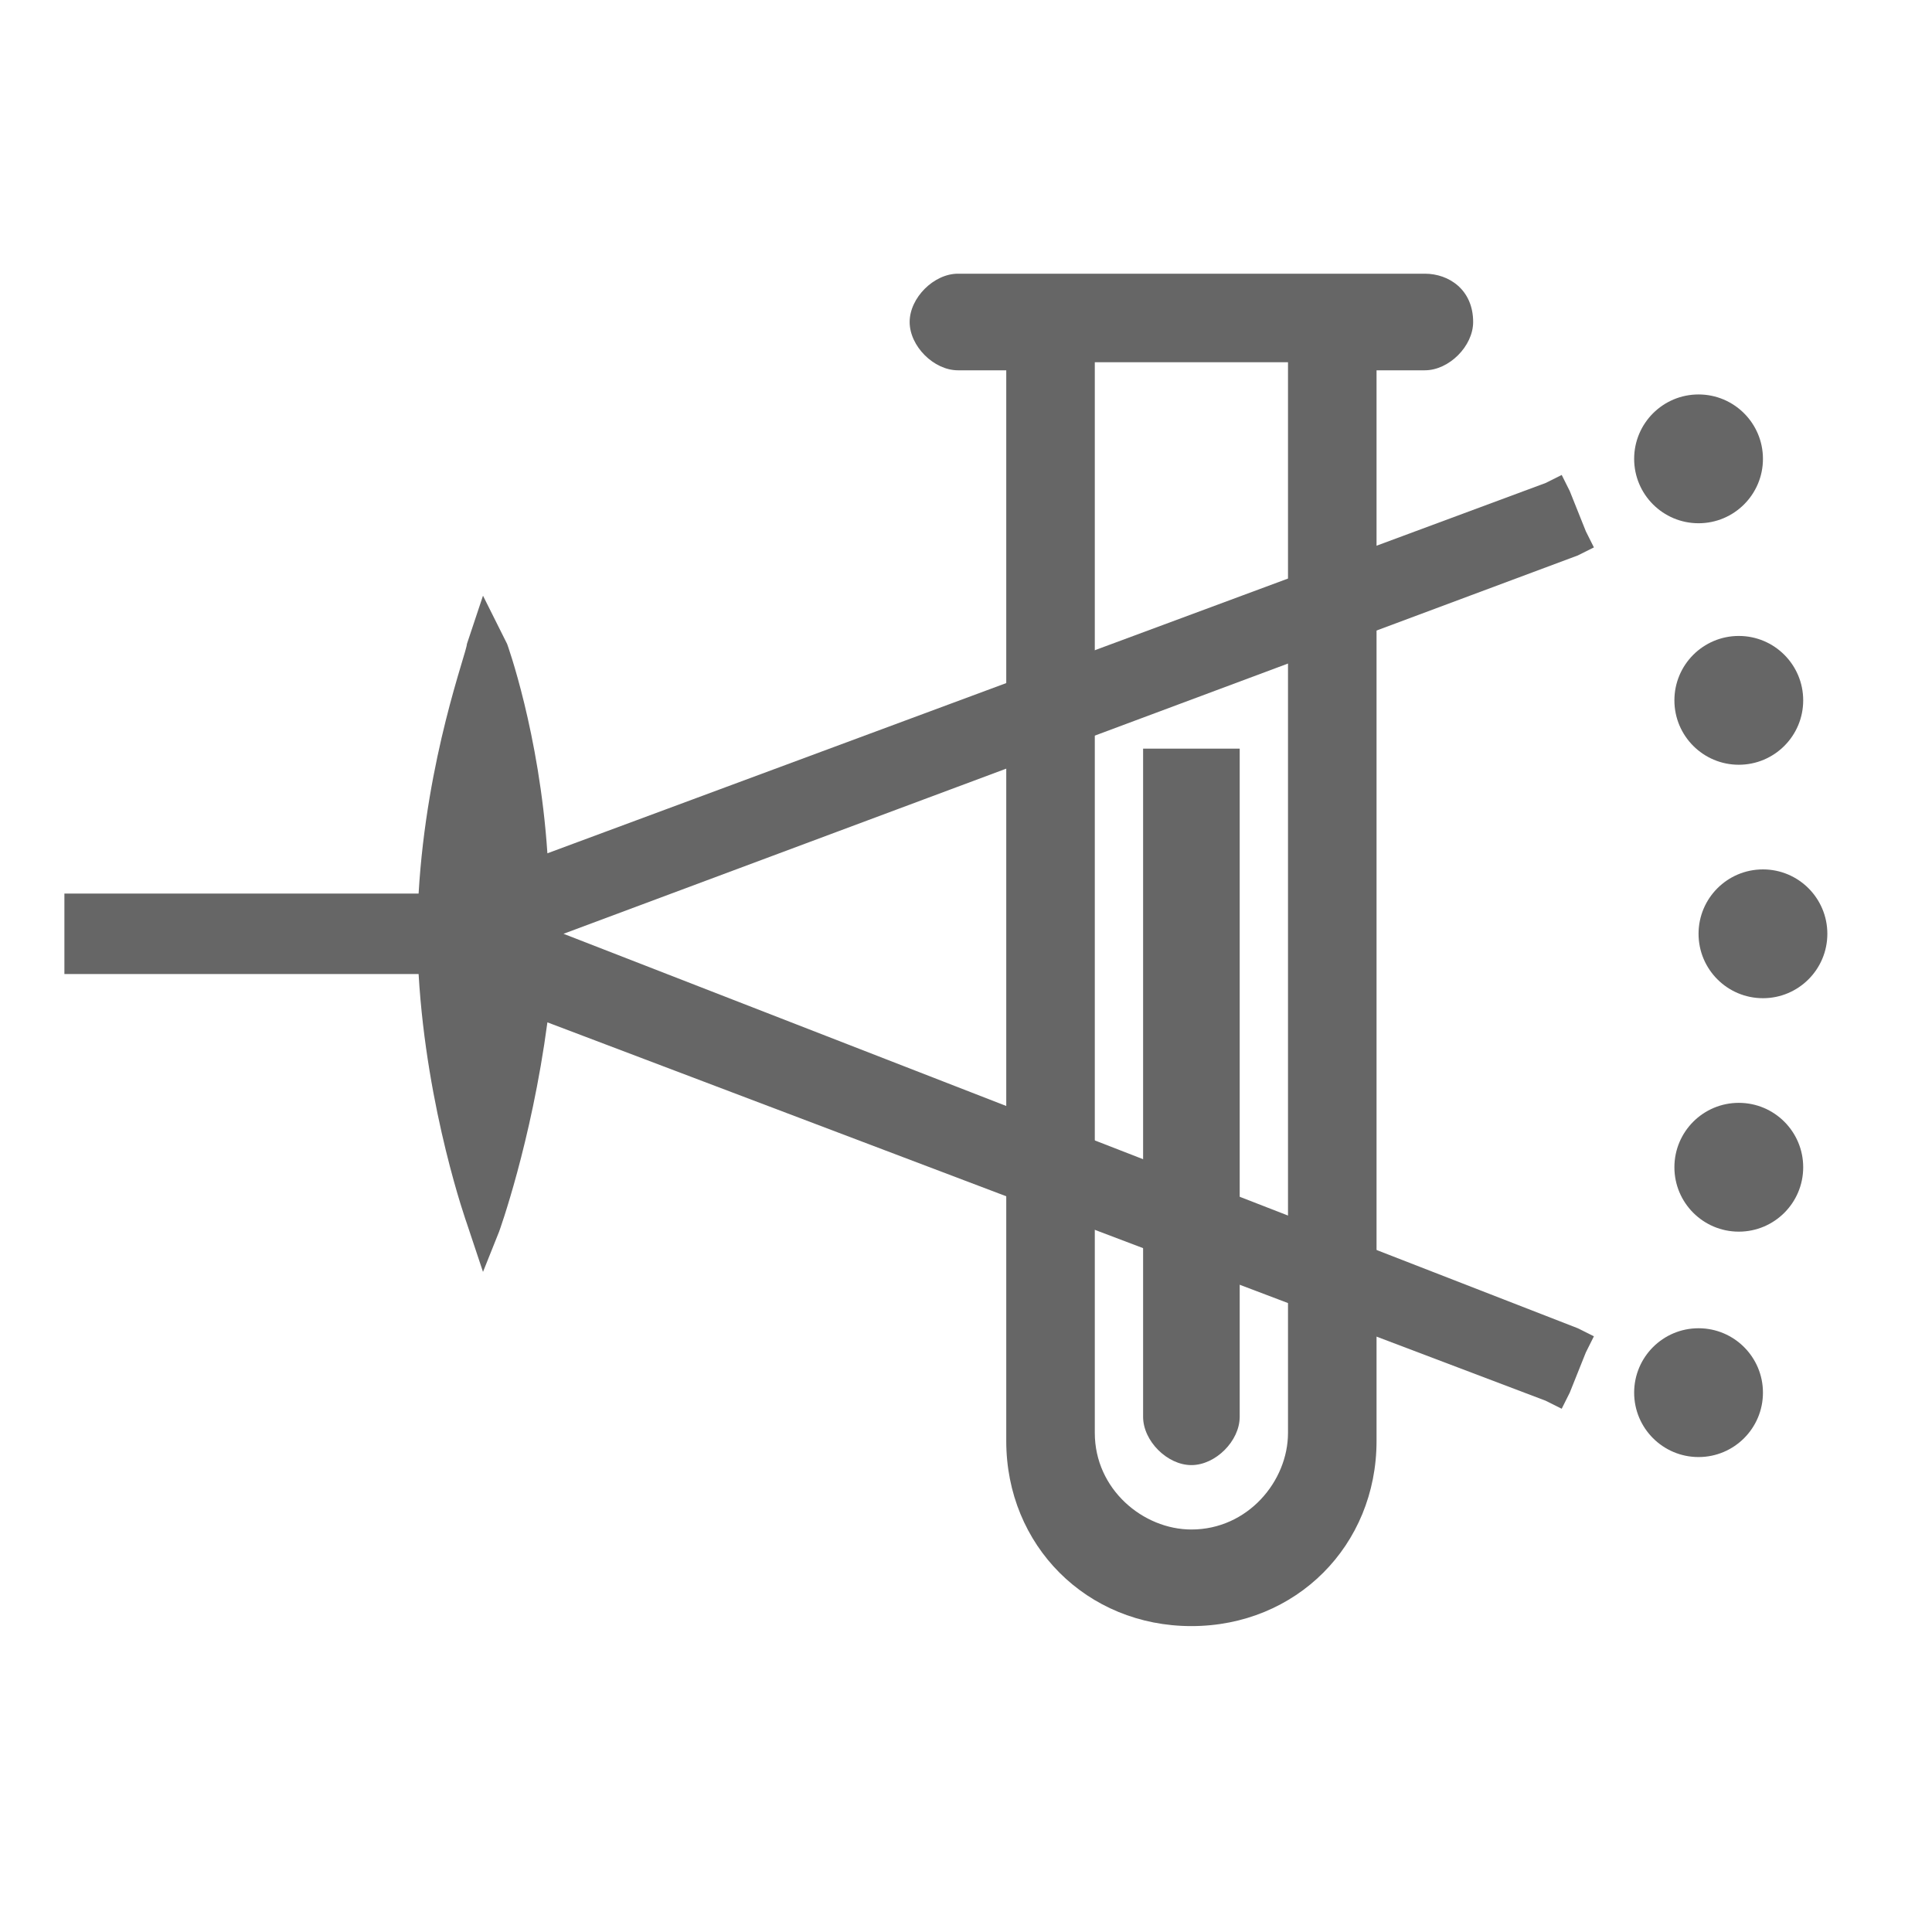
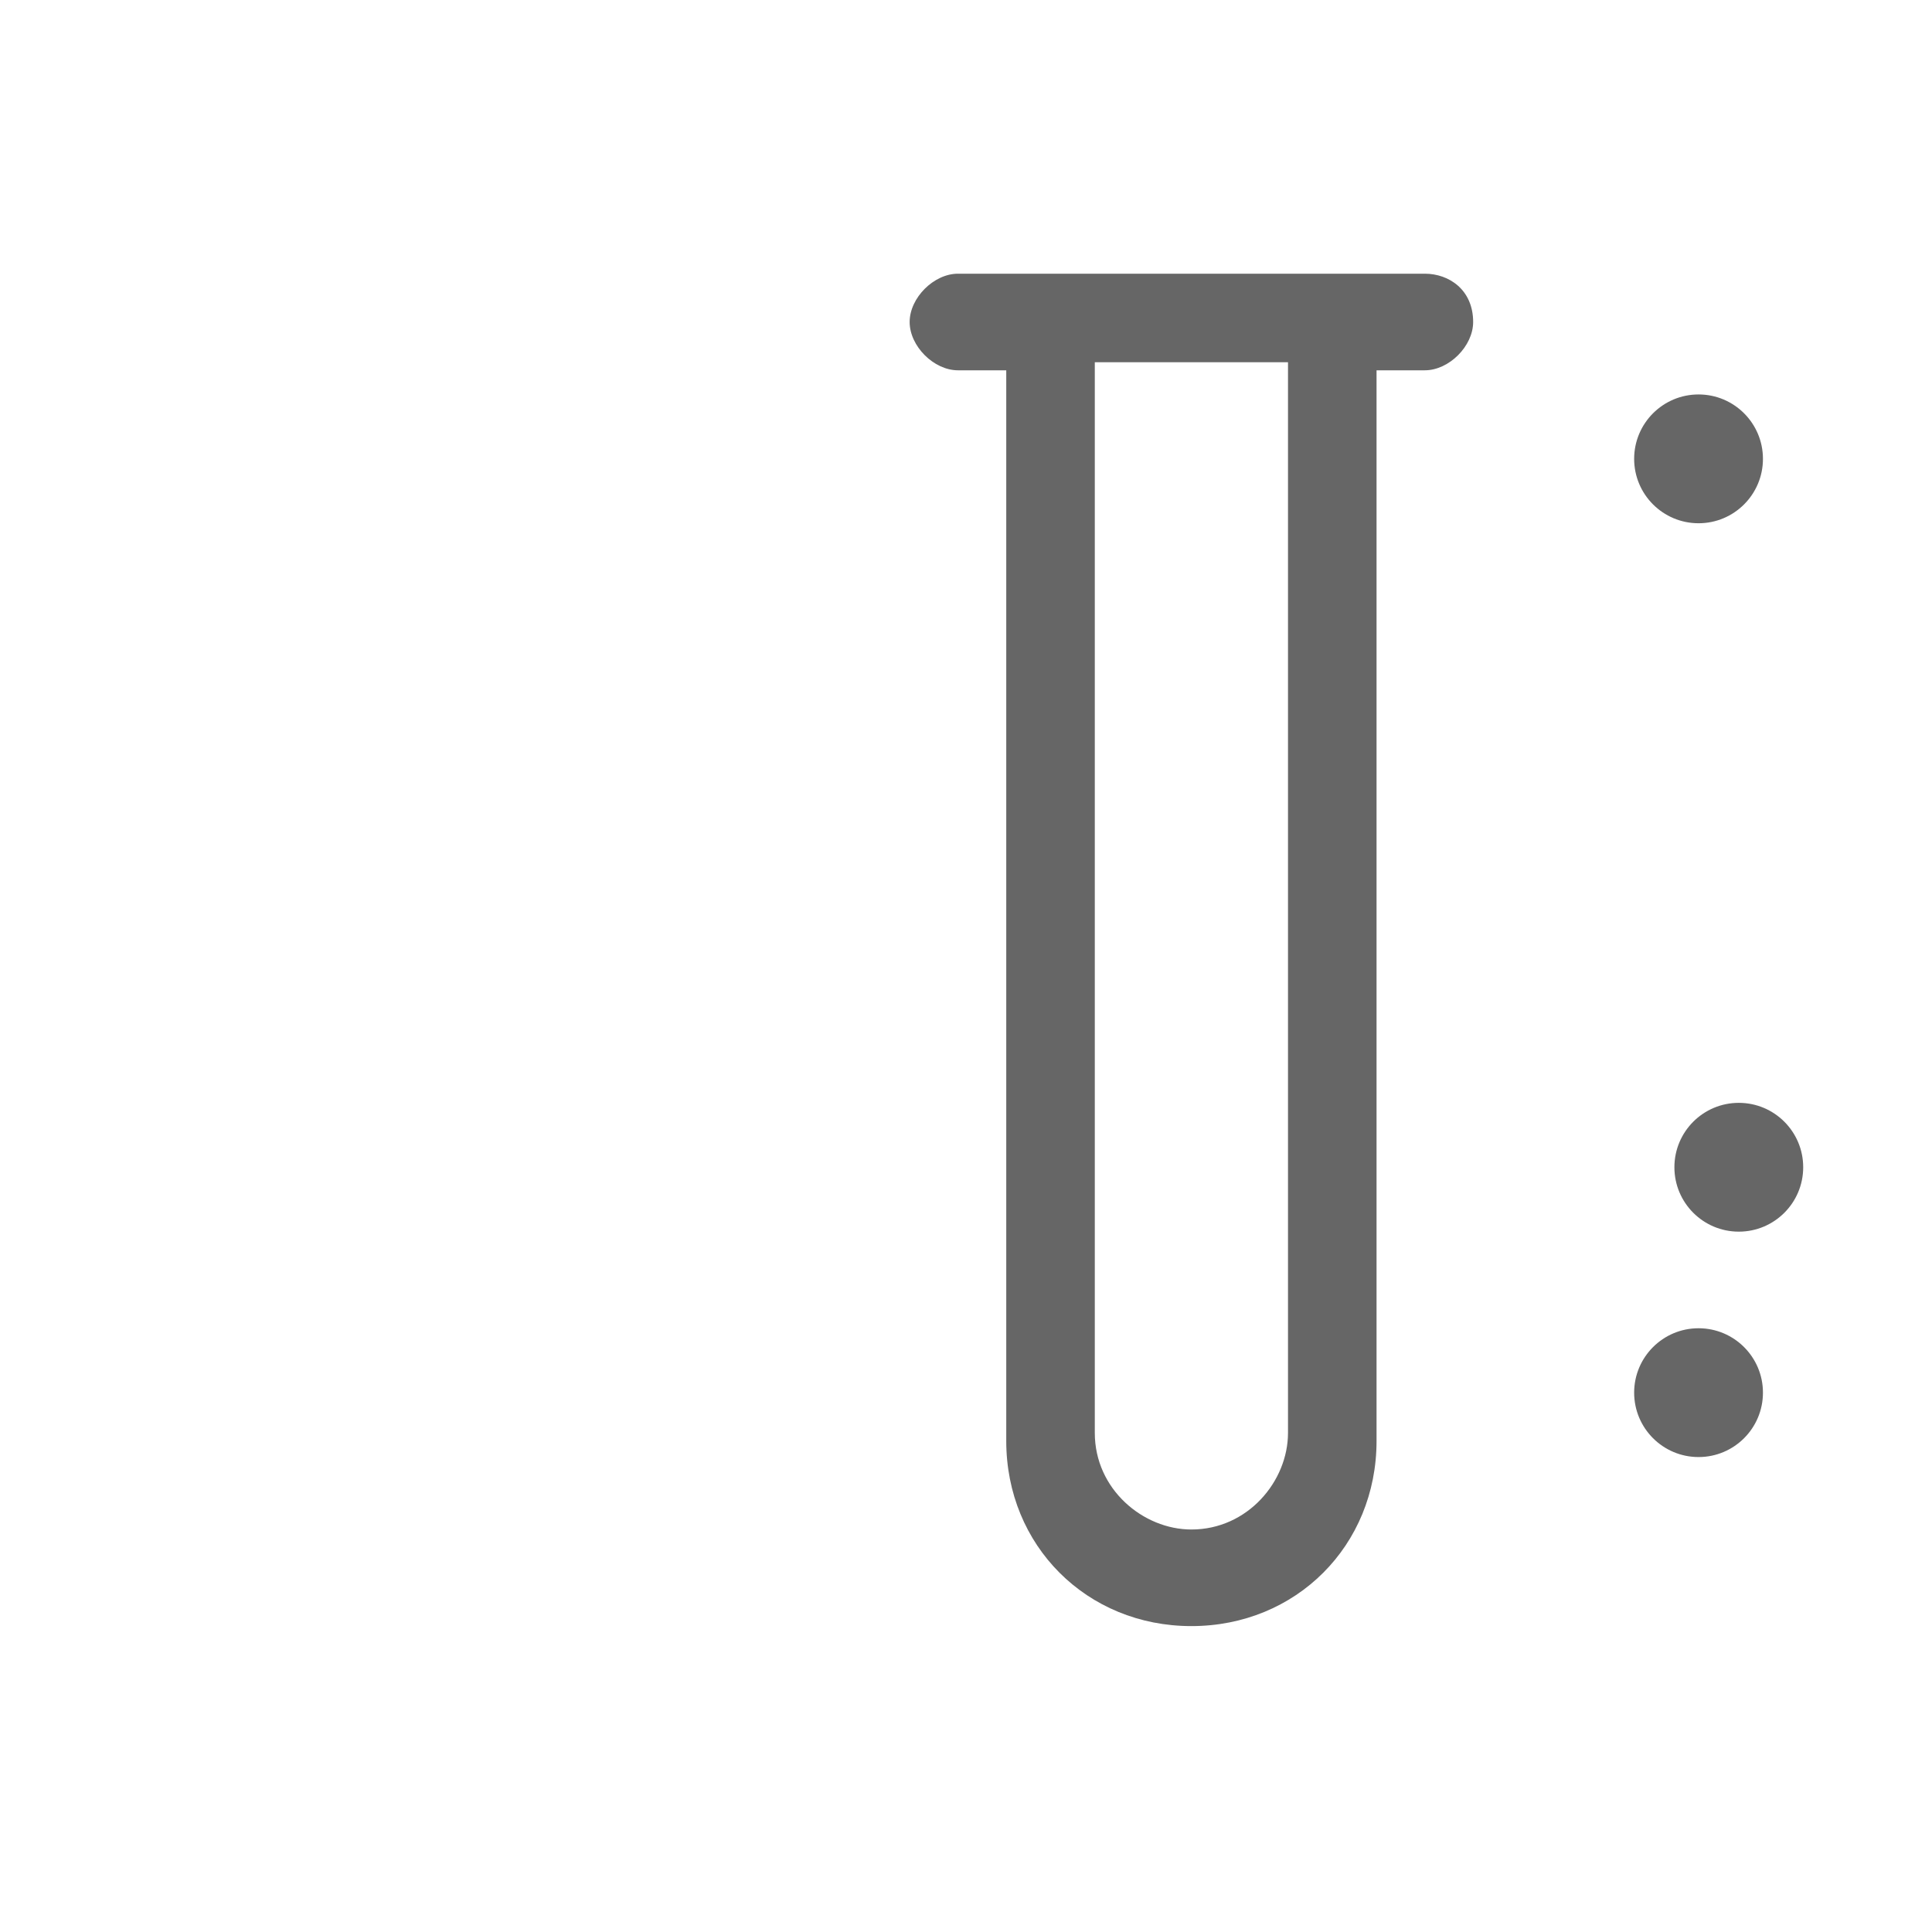
<svg xmlns="http://www.w3.org/2000/svg" id="SvgjsSvg1022" width="288" height="288" version="1.1">
  <defs id="SvgjsDefs1023" />
  <g id="SvgjsG1024">
    <svg enable-background="new 0 0 24 24" viewBox="0 0 24 24" width="288" height="288">
      <circle cx="21.1" cy="5.7" r=".8" fill="#666666" class="color000 svgShape" />
      <circle cx="21.1" cy="17.3" r=".8" fill="#666666" class="color000 svgShape" />
-       <circle cx="21.9" cy="11.6" r=".8" fill="#666666" class="color000 svgShape" />
-       <circle cx="21.6" cy="8.7" r=".8" fill="#666666" class="color000 svgShape" />
      <circle cx="21.6" cy="14.5" r=".8" fill="#666666" class="color000 svgShape" />
      <path d="M17.7,3.4h-5.8c-0.3,0-0.6,0.3-0.6,0.6c0,0.3,0.3,0.6,0.6,0.6h0.6l0,13.3c0,1.3,1,2.3,2.3,2.3c1.3,0,2.3-1,2.3-2.3l0-13.3  h0.6c0.3,0,0.6-0.3,0.6-0.6C18.3,3.6,18,3.4,17.7,3.4z M16,17.8c0,0.6-0.5,1.2-1.2,1.2c-0.6,0-1.2-0.5-1.2-1.2l0-13.3H16L16,17.8z" fill="#666666" class="color000 svgShape" />
-       <path d="M14.2,9.3v8.3c0,0.3,0.3,0.6,0.6,0.6s0.6-0.3,0.6-0.6V9.3H14.2z" fill="#666666" class="color000 svgShape" />
-       <path d="M7,11.6l12.6-4.7l0.2-0.1l-0.1-0.2l-0.2-0.5l-0.1-0.2L19.2,6L6.8,10.6C6.7,9.1,6.3,8,6.3,8L6,7.4L5.8,8   c0,0.1-0.5,1.4-0.6,3.1H1H0.8v0.2v0.6v0.2H1h4.2c0.1,1.7,0.6,3.1,0.6,3.1L6,15.8l0.2-0.5c0,0,0.4-1.1,0.6-2.6l12.4,4.7l0.2,0.1   l0.1-0.2l0.2-0.5l0.1-0.2l-0.2-0.1L7,11.6z" fill="#666666" class="color000 svgShape" />
    </svg>
  </g>
</svg>